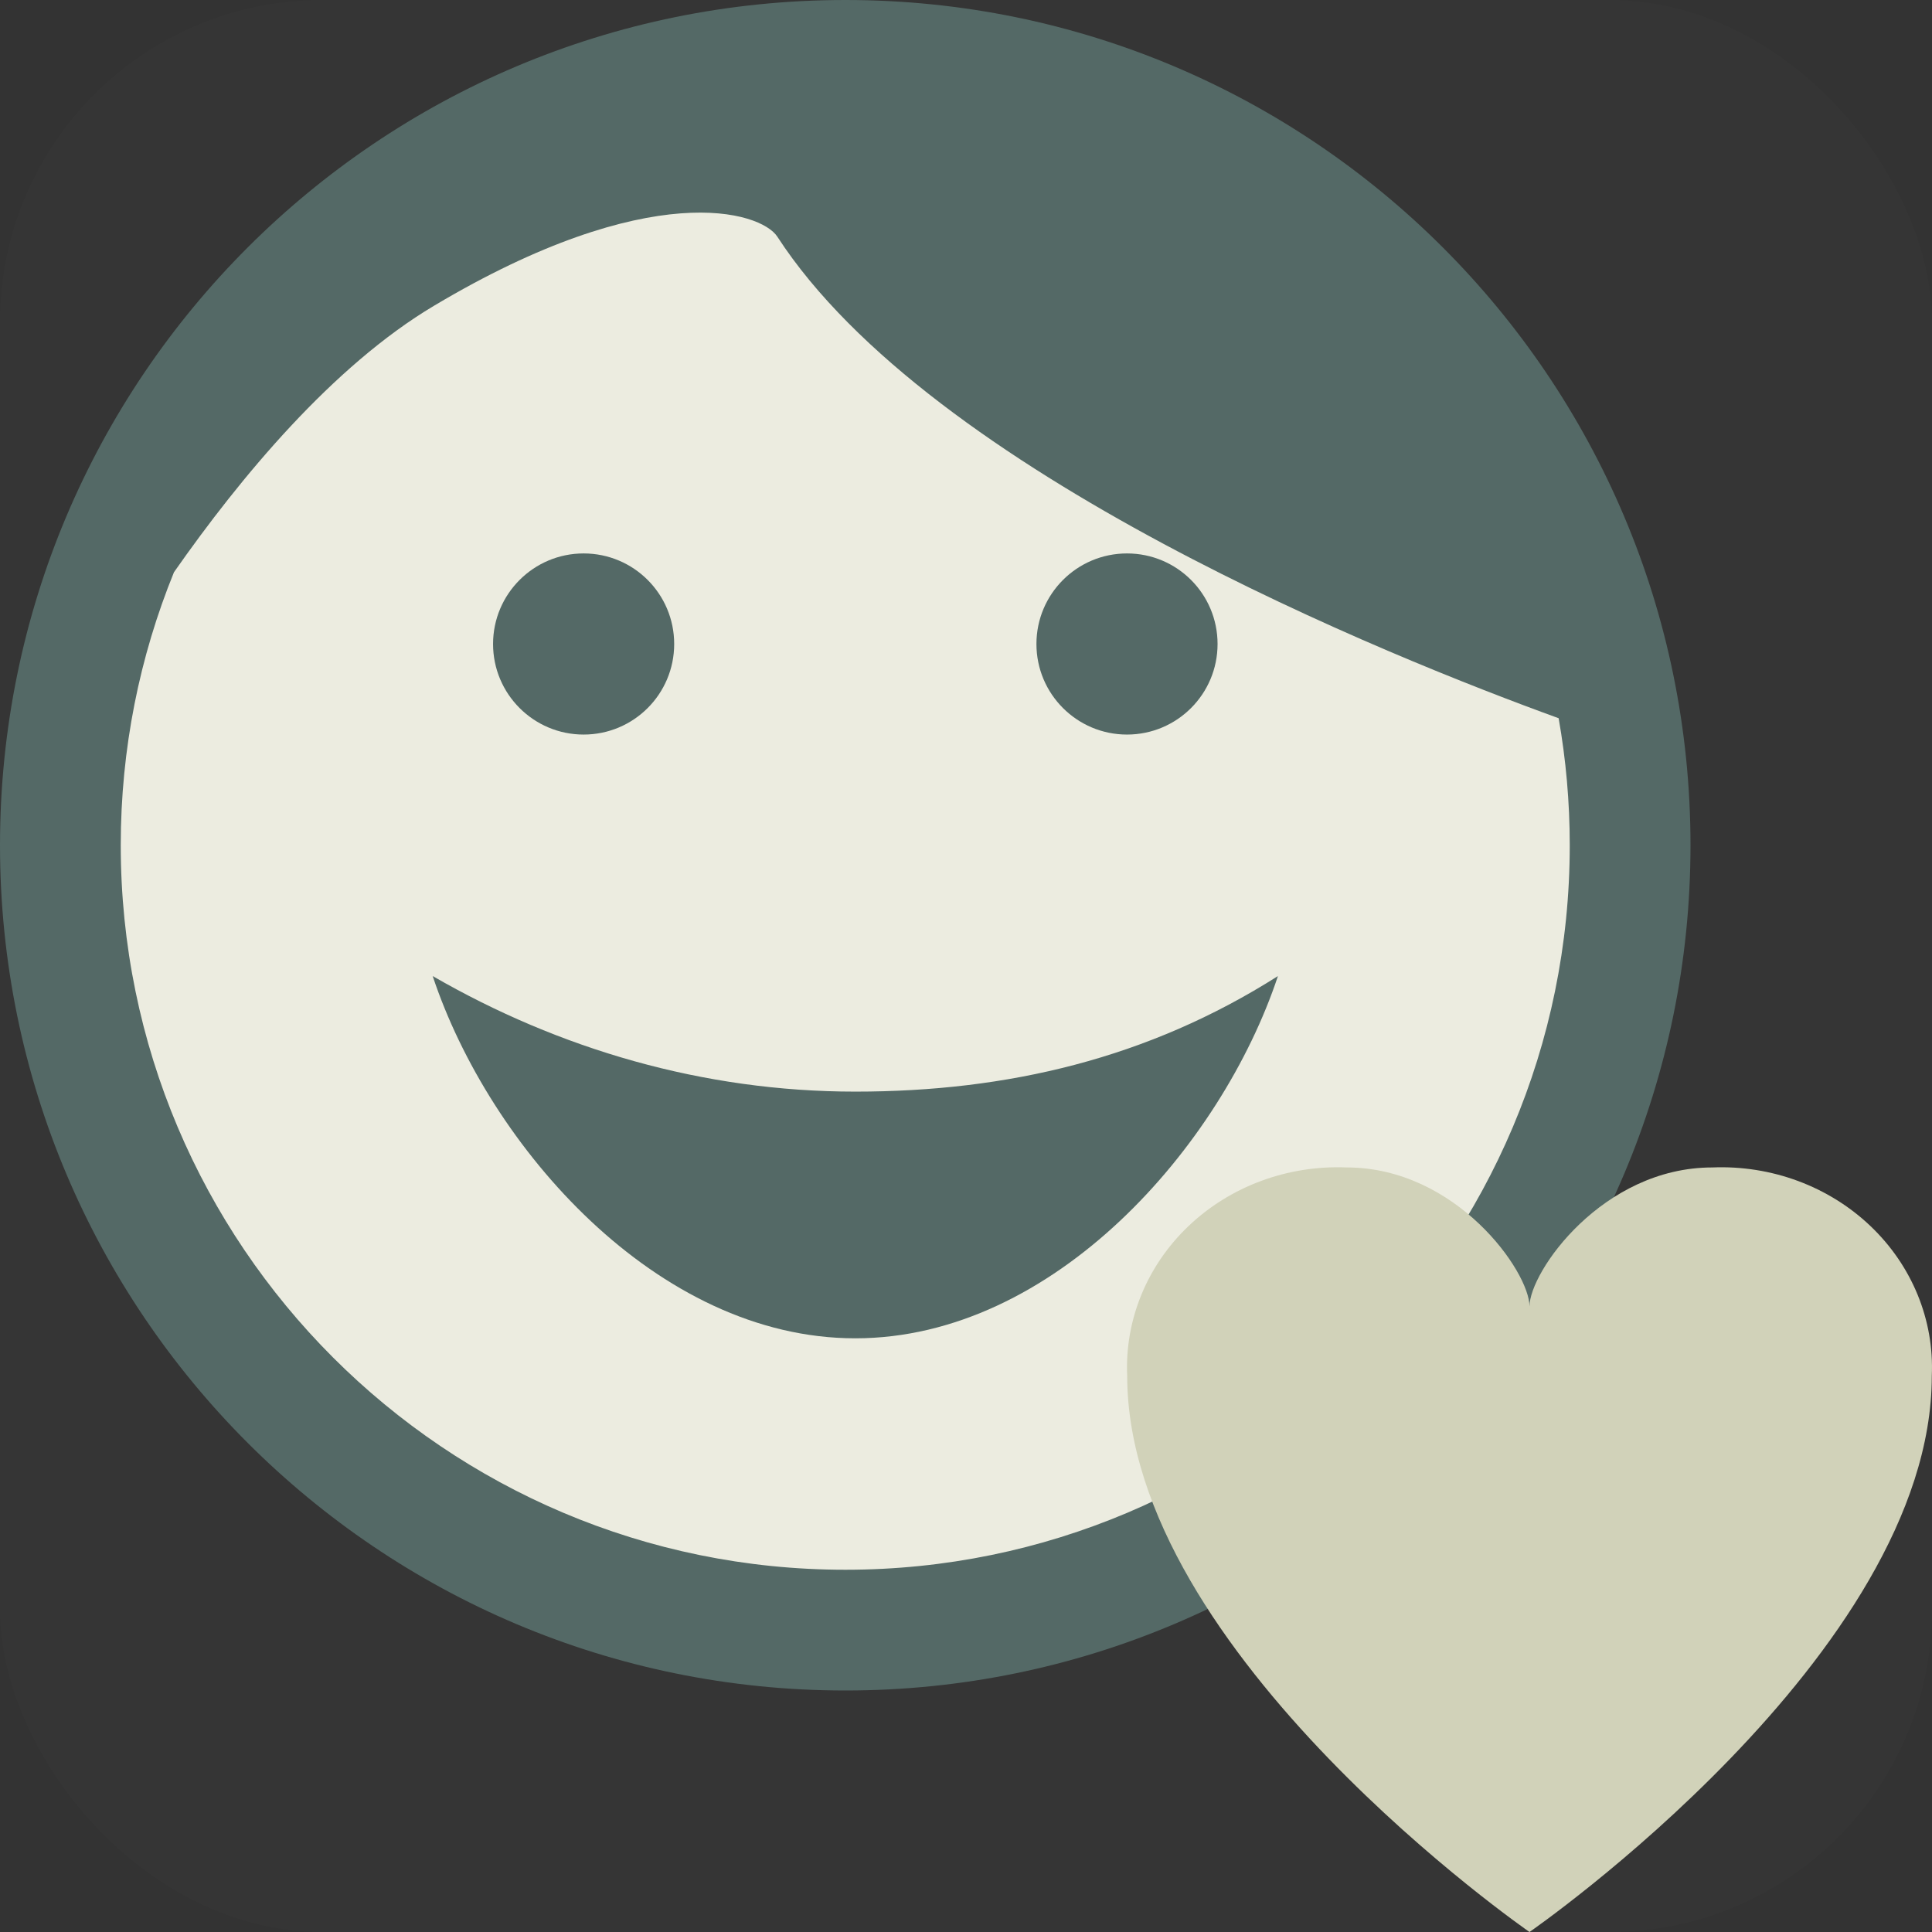
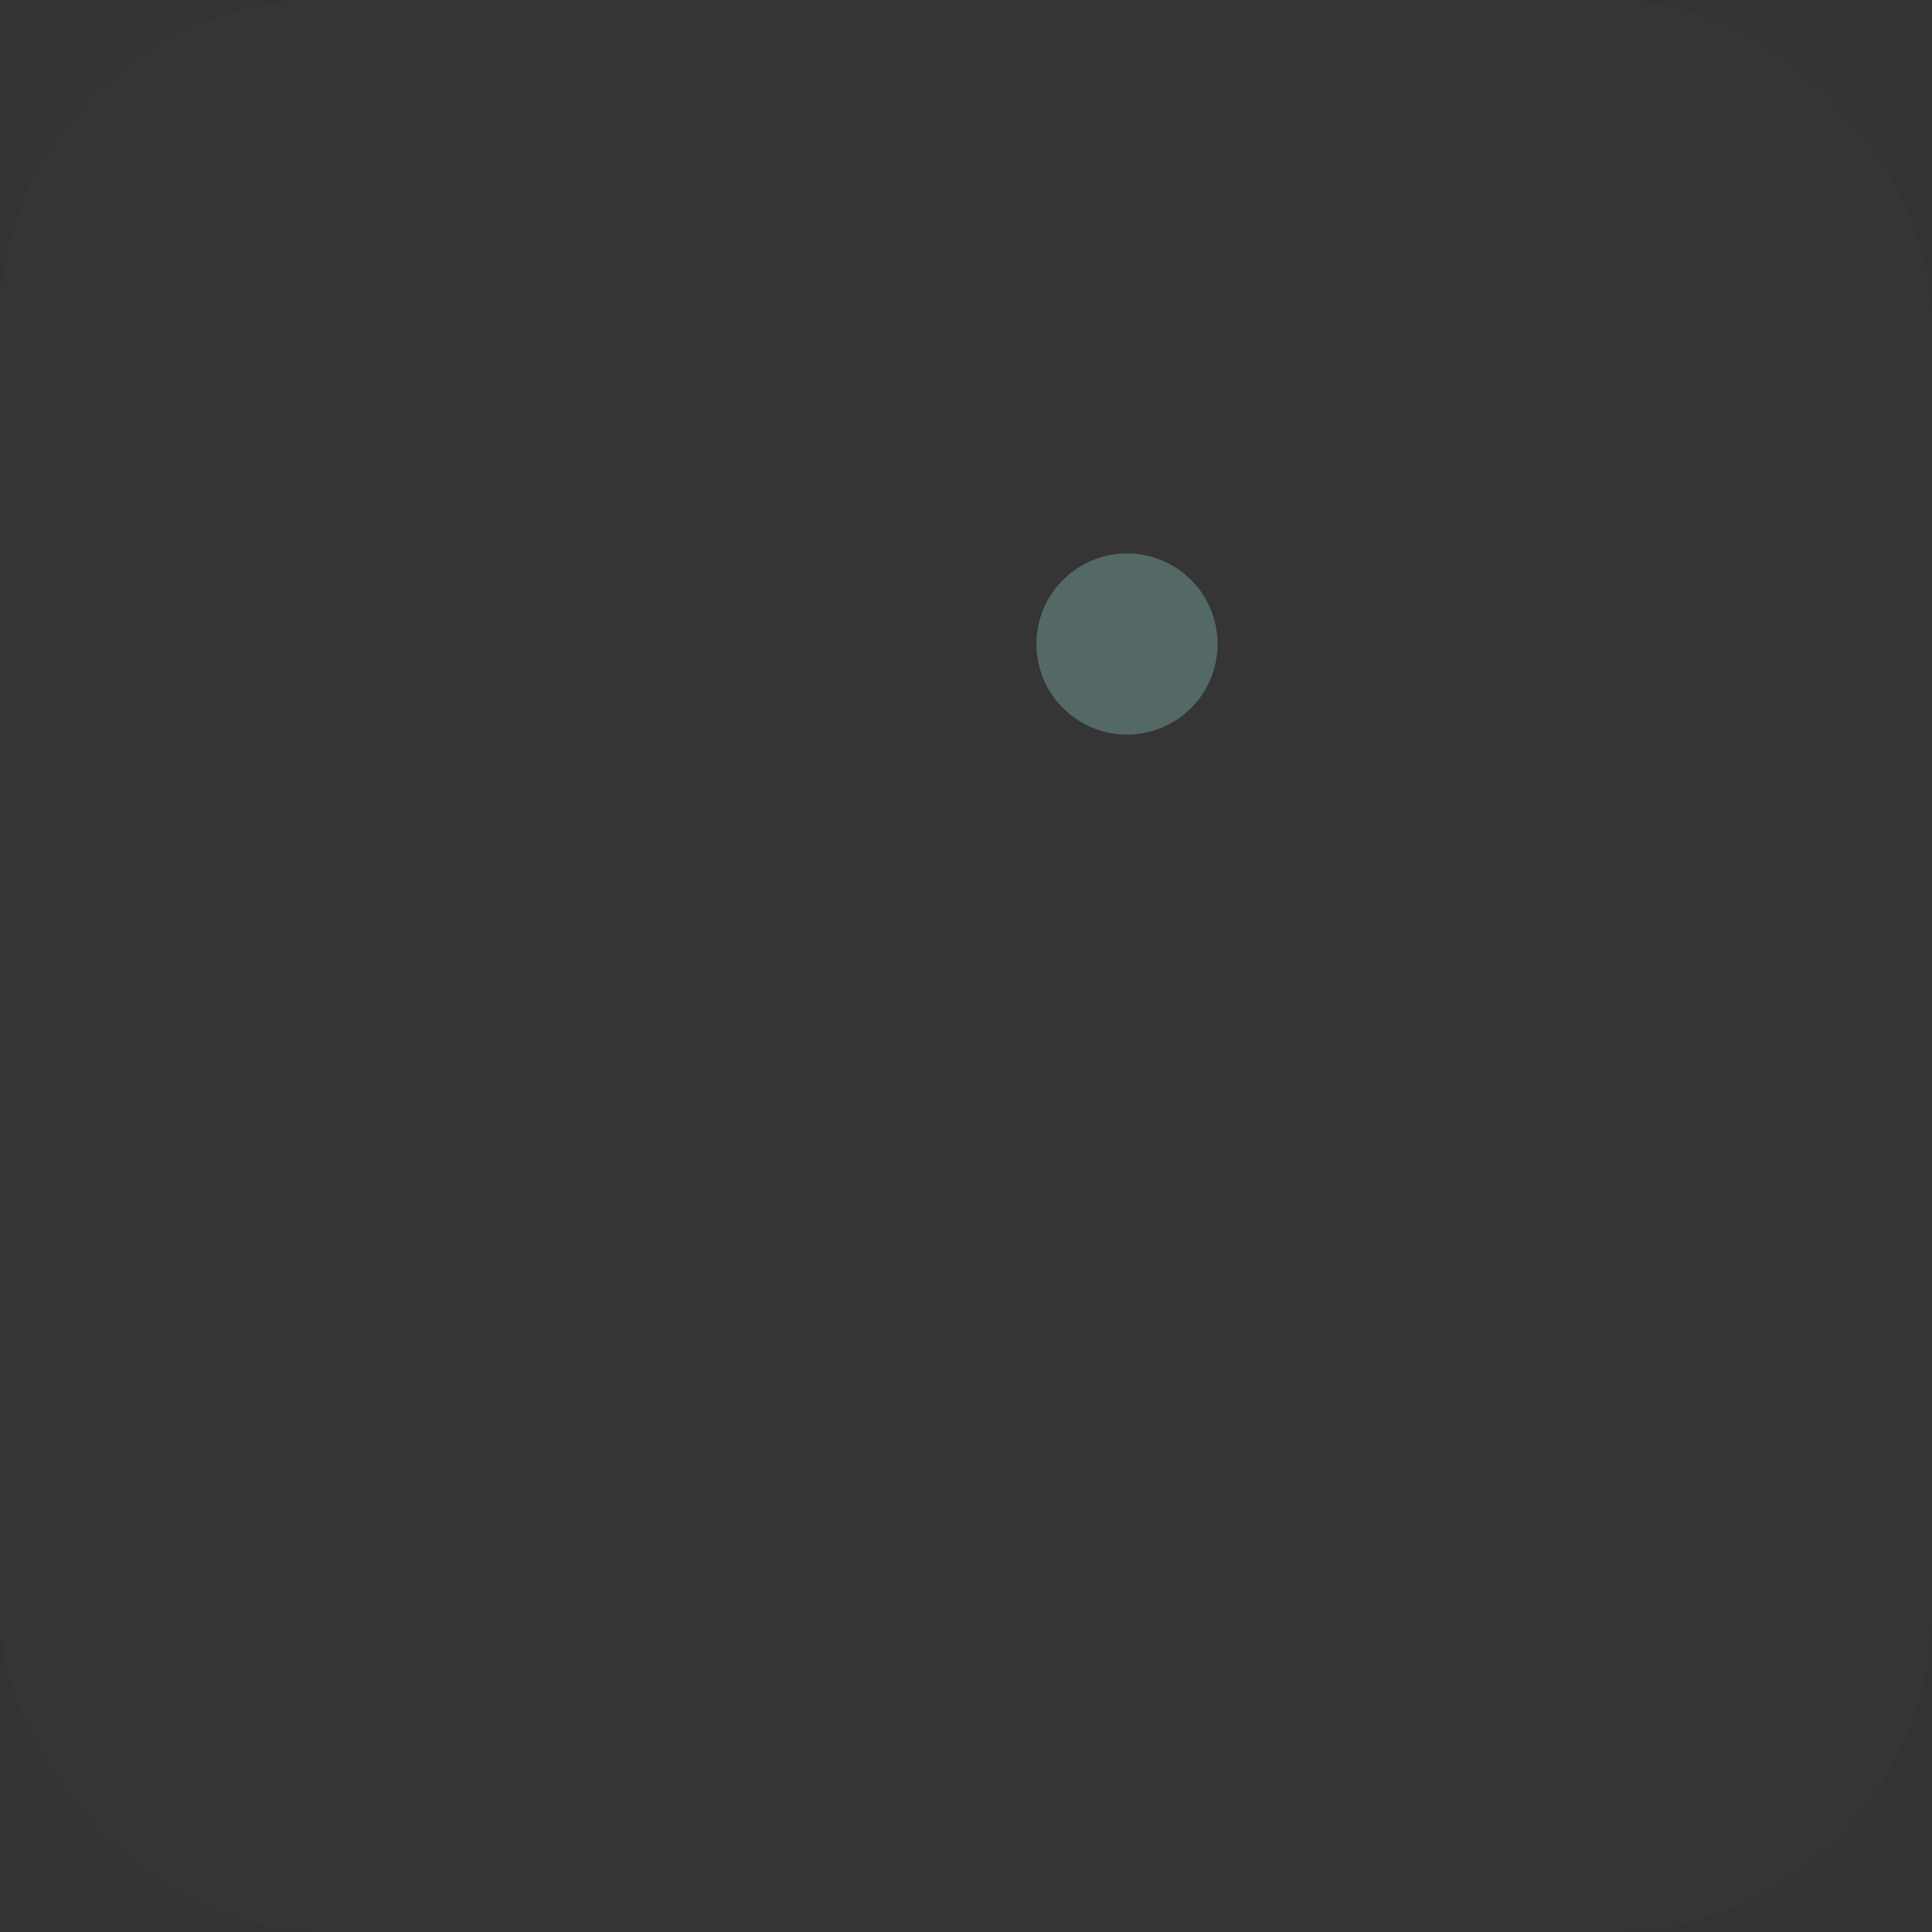
<svg xmlns="http://www.w3.org/2000/svg" width="48px" height="48px" viewBox="0 0 48 48" version="1.1">
  <rect x="0" y="0" width="48" height="48" fill="#333333" stroke="none" />
  <title>ic_mndflcategory_social</title>
  <desc>Created with Sketch.</desc>
  <g id="ic_mndflcategory_social" stroke="none" stroke-width="1" fill="none" fill-rule="evenodd">
    <rect id="Combined-Shape" fill-opacity="0.01" fill="#ECECE0" fill-rule="nonzero" x="0" y="0" width="48" height="48" rx="8" />
    <g id="Group">
-       <circle id="Oval" fill="#ECECE0" cx="21" cy="21.875" r="18.375" />
-       <path d="M21.249,27.121 C17.473,27.121 13.889,26.063 10.75,24.25 C12.156,28.483 16.32,33.25 21.249,33.25 C26.18,33.25 30.343,28.483 31.75,24.25 C28.525,26.298 25.027,27.121 21.249,27.121" id="Fill-5" fill="#546966" />
-       <path d="M16.75,16 C16.75,17.244 15.743,18.25 14.5,18.25 C13.259,18.25 12.25,17.244 12.25,16 C12.25,14.756 13.259,13.75 14.5,13.75 C15.743,13.75 16.75,14.756 16.75,16" id="Fill-7" fill="#546966" />
      <path d="M30.25,16 C30.25,17.244 29.243,18.25 28,18.25 C26.759,18.25 25.75,17.244 25.75,16 C25.75,14.756 26.759,13.75 28,13.75 C29.243,13.75 30.25,14.756 30.25,16" id="Fill-7-Copy" fill="#546966" />
-       <path d="M4.322,14.217 C3.47,16.31 3,18.6 3,21 C3,30.934 11.06,39 21.004,39 C30.94,39 39,30.934 39,21 C39,19.923 38.905,18.869 38.724,17.844 C34.574,16.338 23.135,11.768 19.313,5.881 C18.904,5.249 16.154,4.396 10.787,7.594 C8.265,9.095 5.969,11.862 4.322,14.217 Z M0,21 C0,9.401 9.403,0 21.004,0 C32.597,0 42,9.401 42,21 C42,32.59 32.597,42 21.004,42 C9.403,42 0,32.59 0,21 Z" id="Combined-Shape" fill="#546966" />
    </g>
-     <path d="M46.467,30.457 C45.431,29.472 44.007,28.945 42.543,29.005 C39.817,29.005 38,31.595 38,32.458 C38,31.595 36.183,29.005 33.457,29.005 C31.993,28.945 30.569,29.472 29.533,30.457 C28.497,31.441 27.942,32.794 28.005,34.185 C28.005,41.093 38,48 38,48 C38,48 47.995,41.093 47.995,34.185 C48.058,32.794 47.503,31.441 46.467,30.457 Z" id="Shape" fill="#D1D2B9" />
  </g>
</svg>